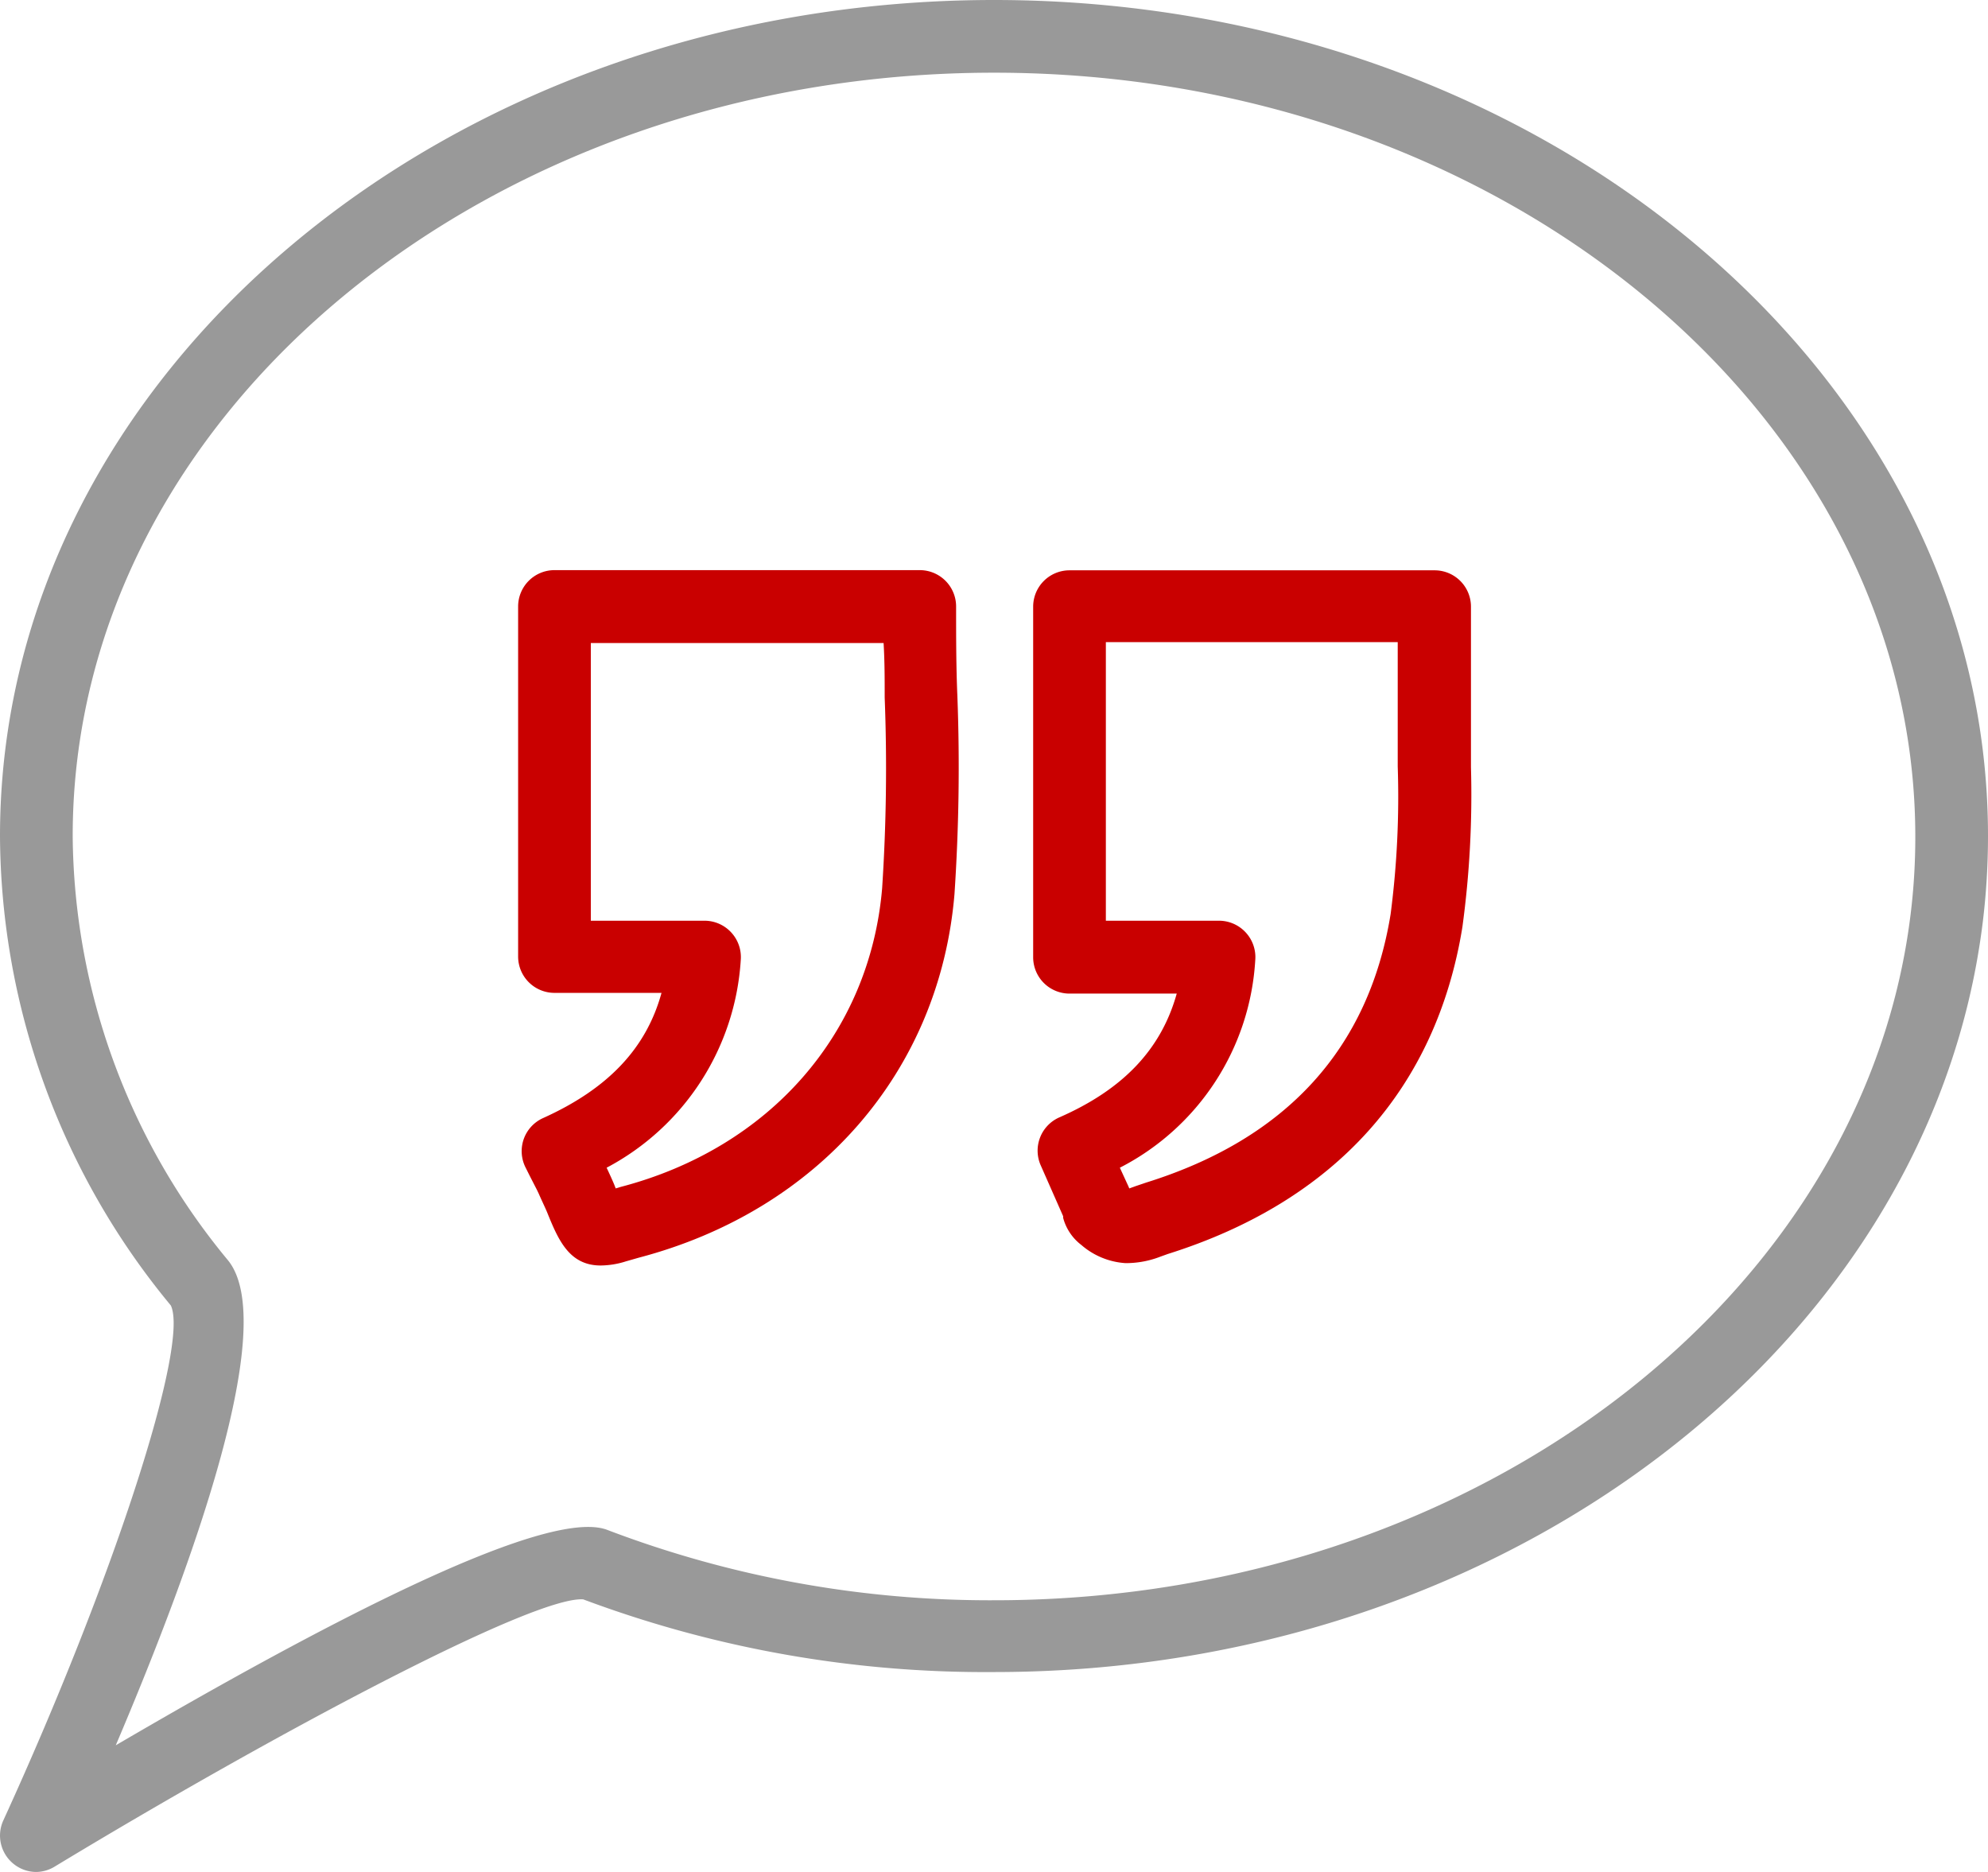
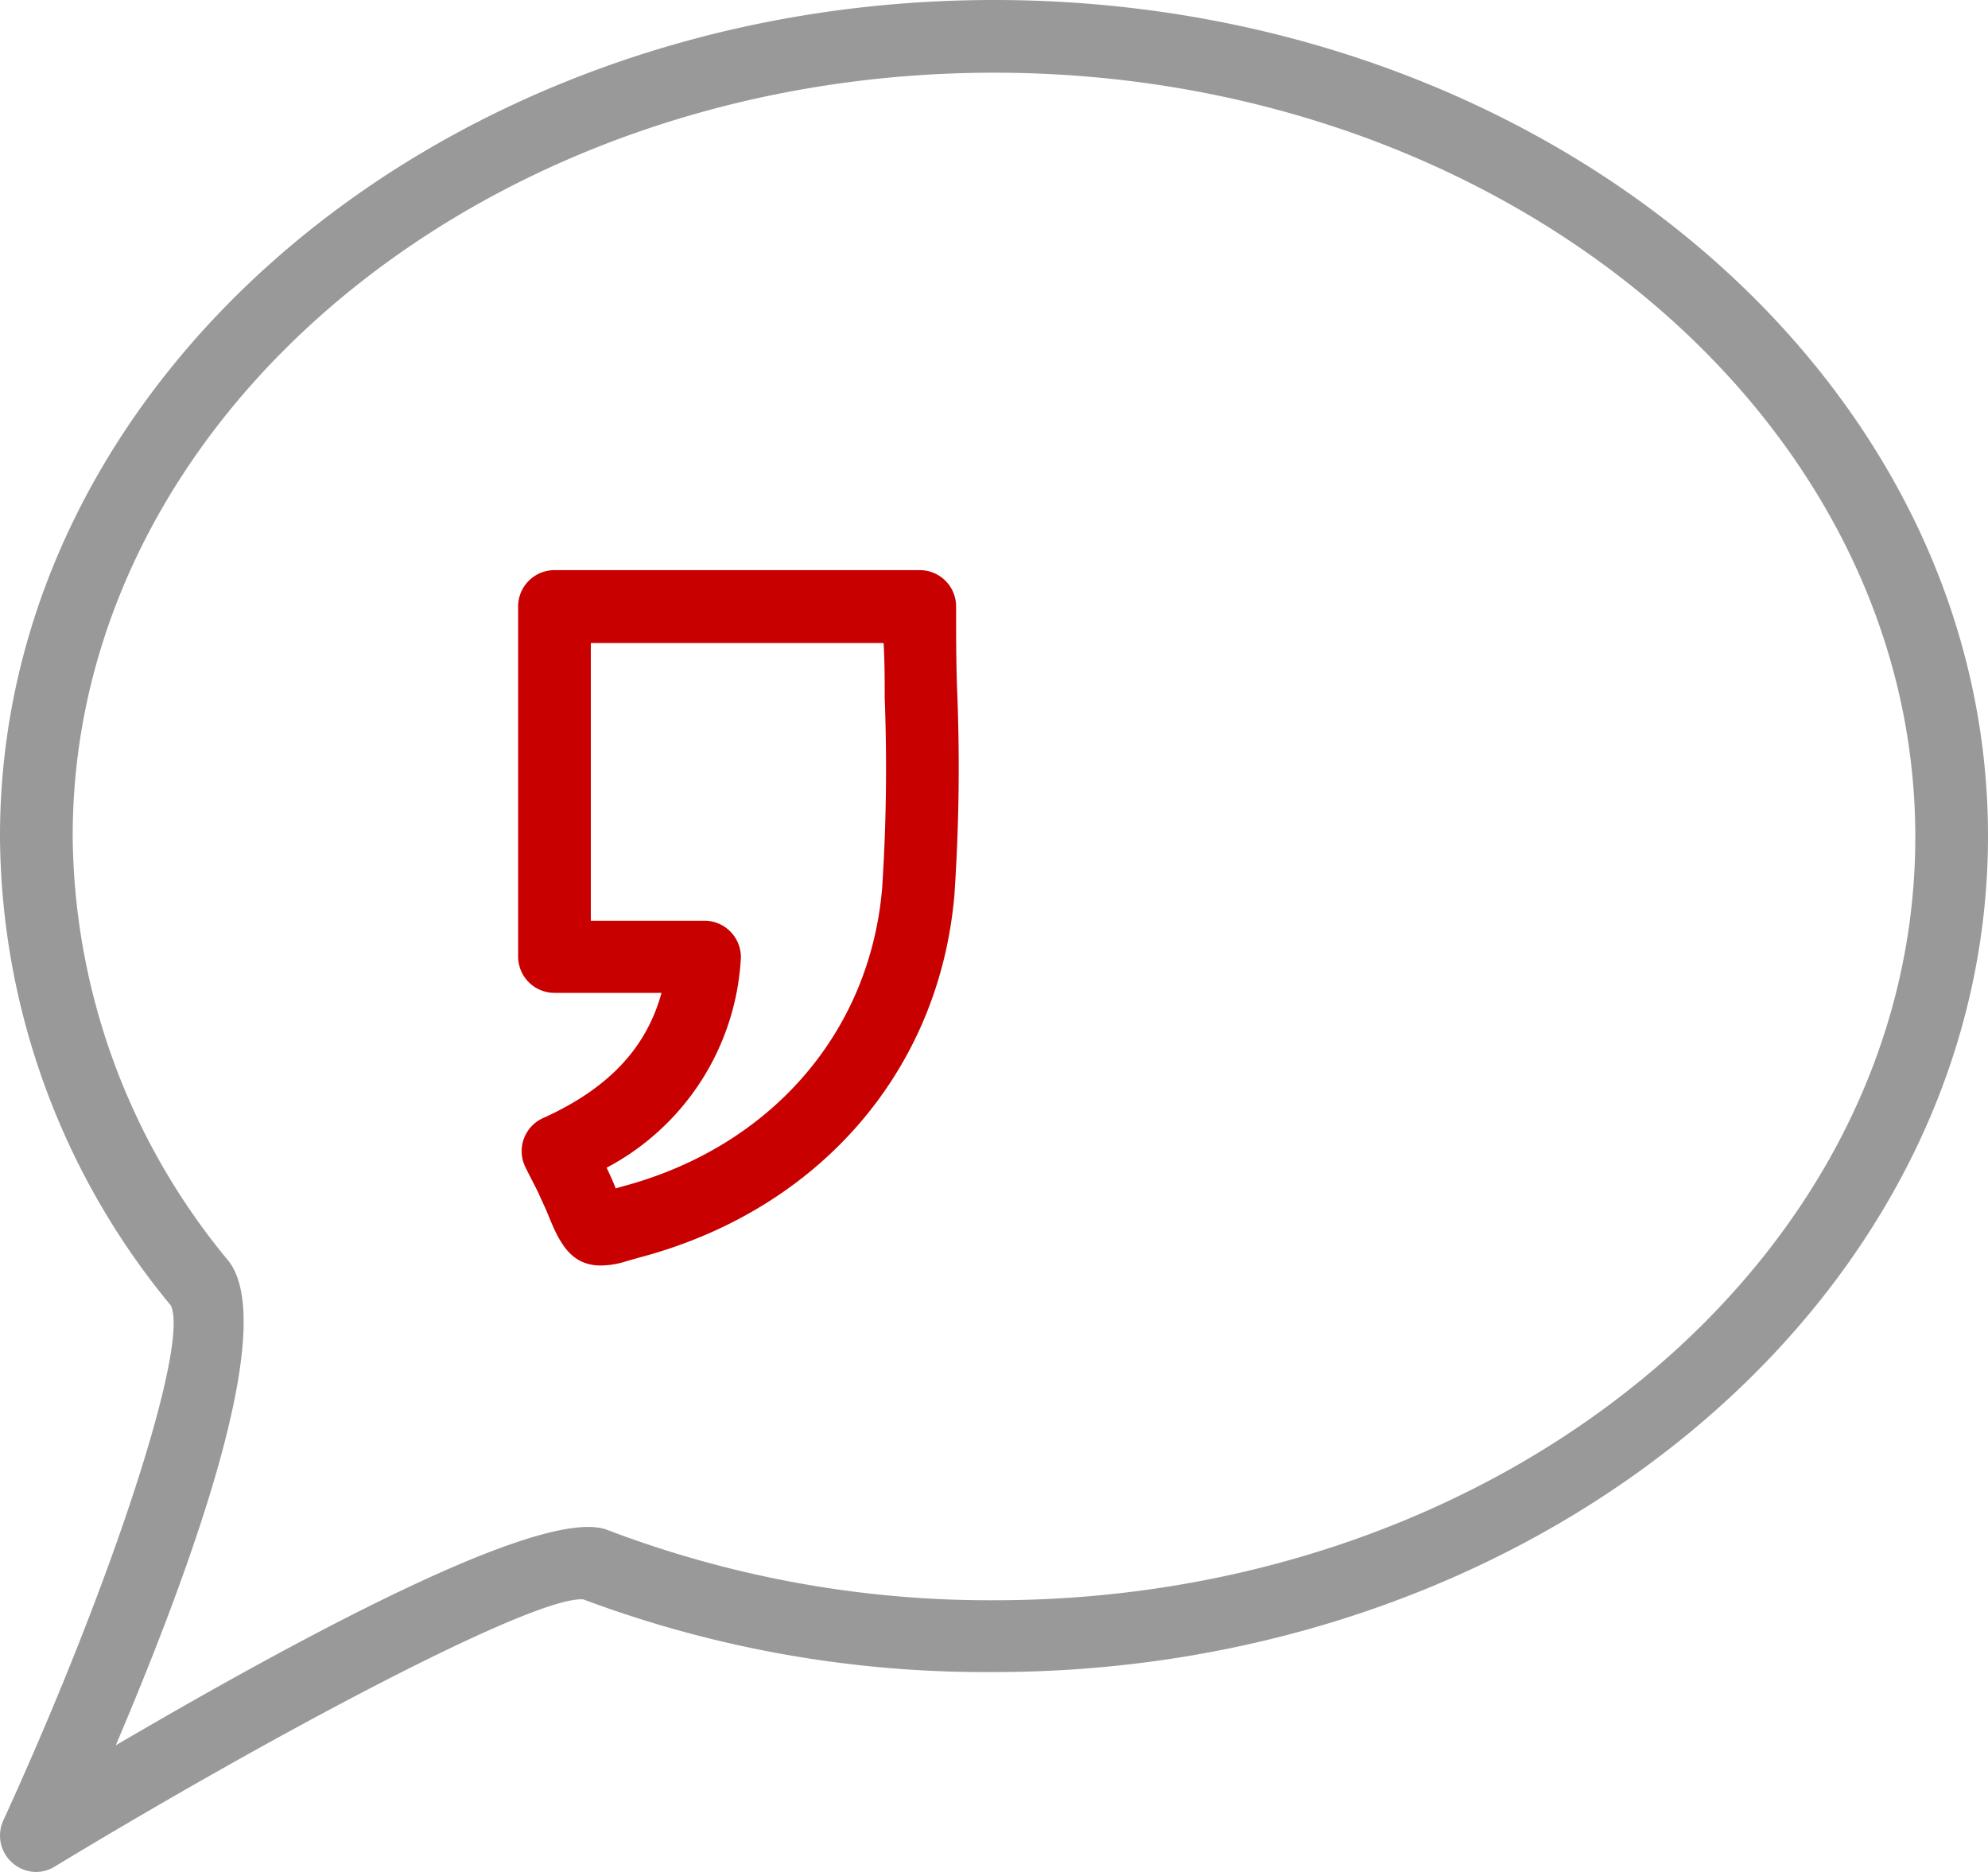
<svg xmlns="http://www.w3.org/2000/svg" viewBox="0 0 109.39 103.01">
  <defs>
    <style>.cls-1{fill:#c90000;}.cls-2{fill:#999;}</style>
  </defs>
  <title>Ресурс 11</title>
  <g id="Слой_2" data-name="Слой 2">
    <g id="Слой_1-2" data-name="Слой 1">
      <path class="cls-1" d="M33.05,69.63c-1.74,0-2.34-1.43-2.95-2.94-.14-.33-.3-.65-.45-1l-.1-.21-.4-.78-.23-.46a2,2,0,0,1-.1-1.57,2,2,0,0,1,1.06-1.15c3.57-1.61,5.68-3.83,6.52-6.89H30.51a2,2,0,0,1-2-2V33.37a2,2,0,0,1,2-2h20.1a2,2,0,0,1,2,2c0,1.66,0,3.3.07,4.93a104.48,104.48,0,0,1-.16,10.9c-.82,9.74-7.48,17.4-17.37,20l-.7.2A4.66,4.66,0,0,1,33.05,69.63Zm.33-5.38c.14.3.28.6.41.91l.09.23.26-.08c8.2-2.14,13.72-8.44,14.4-16.44a101.14,101.14,0,0,0,.14-10.49c0-1,0-2-.06-3H32.51V50.66h6.26a2,2,0,0,1,1.47.65,2,2,0,0,1,.52,1.52A13.9,13.9,0,0,1,33.38,64.25Z" />
-       <path class="cls-1" d="M61.93,69.5h0a4.1,4.1,0,0,1-2.43-1,2.77,2.77,0,0,1-1-1.49l0-.09-1.23-2.79a2,2,0,0,1,1-2.64c3.52-1.54,5.62-3.74,6.48-6.82H58.85a2,2,0,0,1-2-2V33.38a2,2,0,0,1,2-2H78.94a2,2,0,0,1,2,2V35c0,1.23,0,2.47,0,3.7s0,2.34,0,3.52A54,54,0,0,1,80.47,51c-1.44,8.89-7,15.1-16.22,18l-.39.14A5.24,5.24,0,0,1,61.93,69.5Zm-.31-5.25.46,1,.06.14.33-.12.59-.2c7.73-2.41,12.26-7.38,13.46-14.78a50,50,0,0,0,.39-8.12c0-1.21,0-2.42,0-3.62s0-2.15,0-3.22H60.85V50.66h6.23a2,2,0,0,1,1.47.65,2,2,0,0,1,.52,1.53A13.74,13.74,0,0,1,61.62,64.25Z" />
      <path class="cls-2" d="M2,103a2,2,0,0,1-1.33-.51,2,2,0,0,1-.49-2.32C6.21,87,10.43,74,9.4,71.83A40.79,40.79,0,0,1,0,46C0,20.65,24.54,0,54.7,0s54.69,20.65,54.69,46-24.53,46-54.69,46A63.08,63.08,0,0,1,32.09,88C29.31,87.82,14.94,95.48,3,102.71A2,2,0,0,1,2,103ZM54.7,4C26.74,4,4,22.85,4,46a37,37,0,0,0,8.55,23.35c2.81,3.48-1.83,16.46-6.18,26.68C17.82,89.33,30.09,82.9,33.42,84.18A59.1,59.1,0,0,0,54.7,88.05c28,0,50.69-18.85,50.69-42S82.65,4,54.7,4Z" />
    </g>
  </g>
</svg>